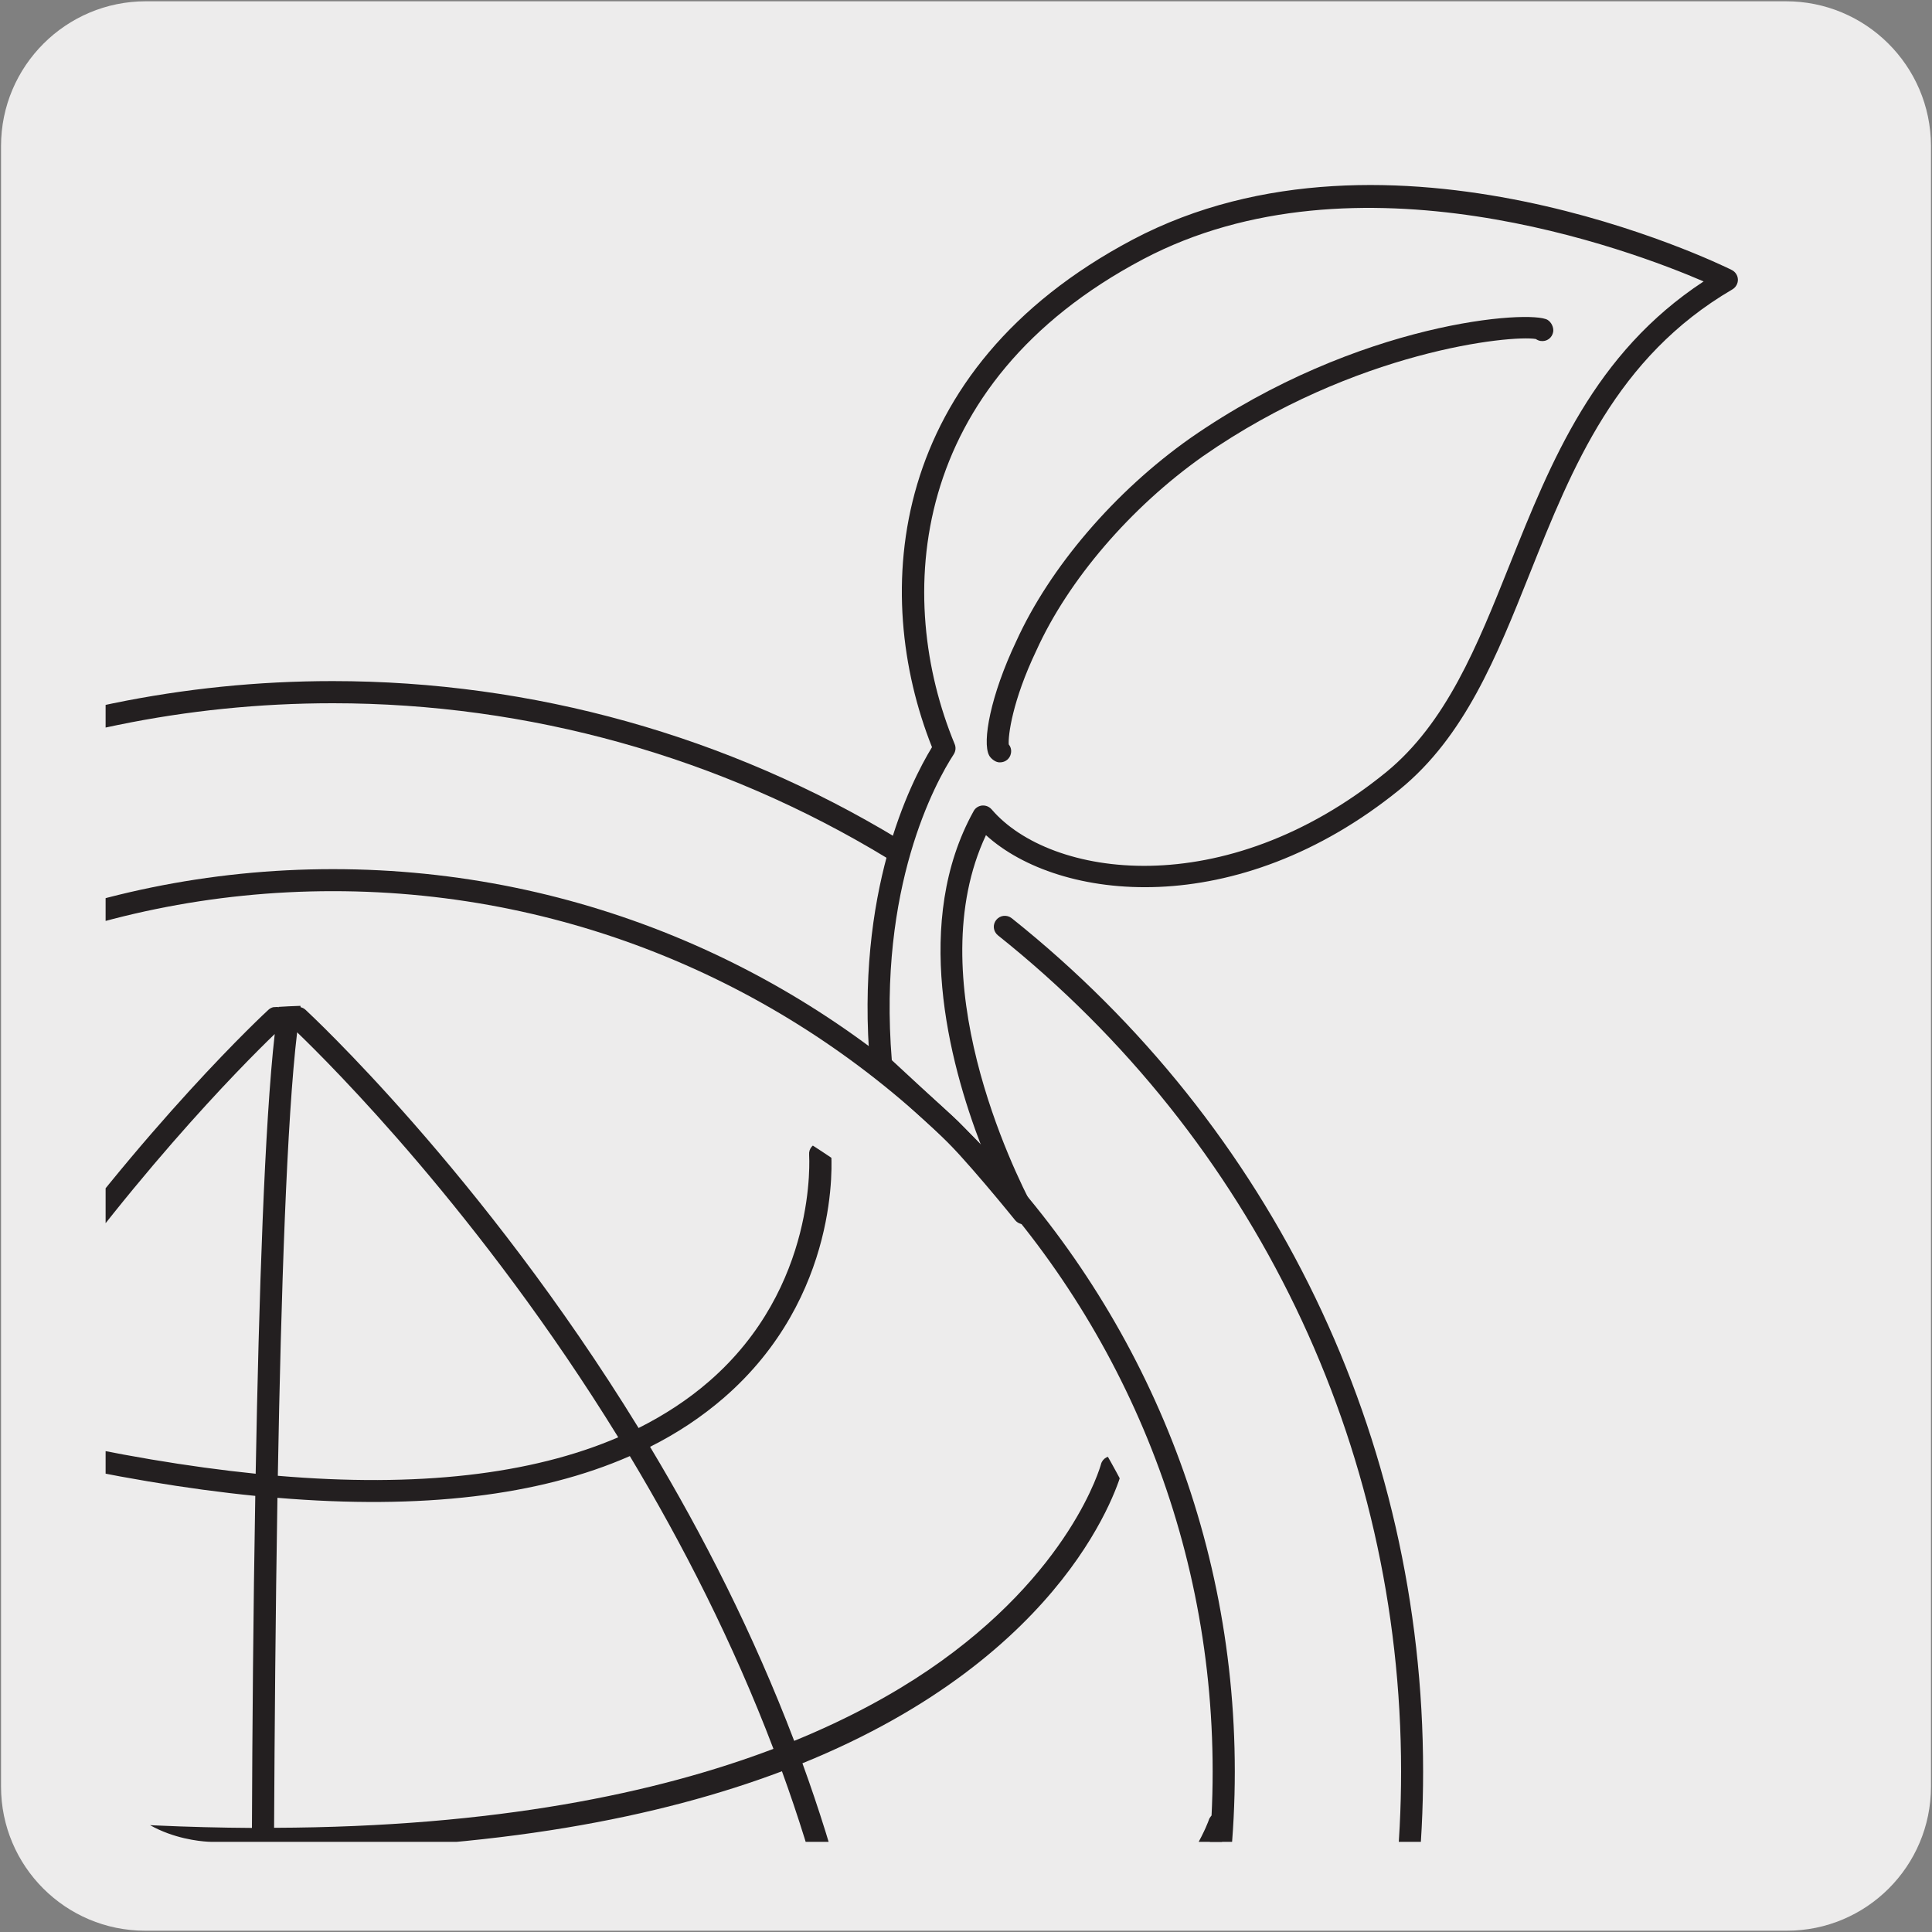
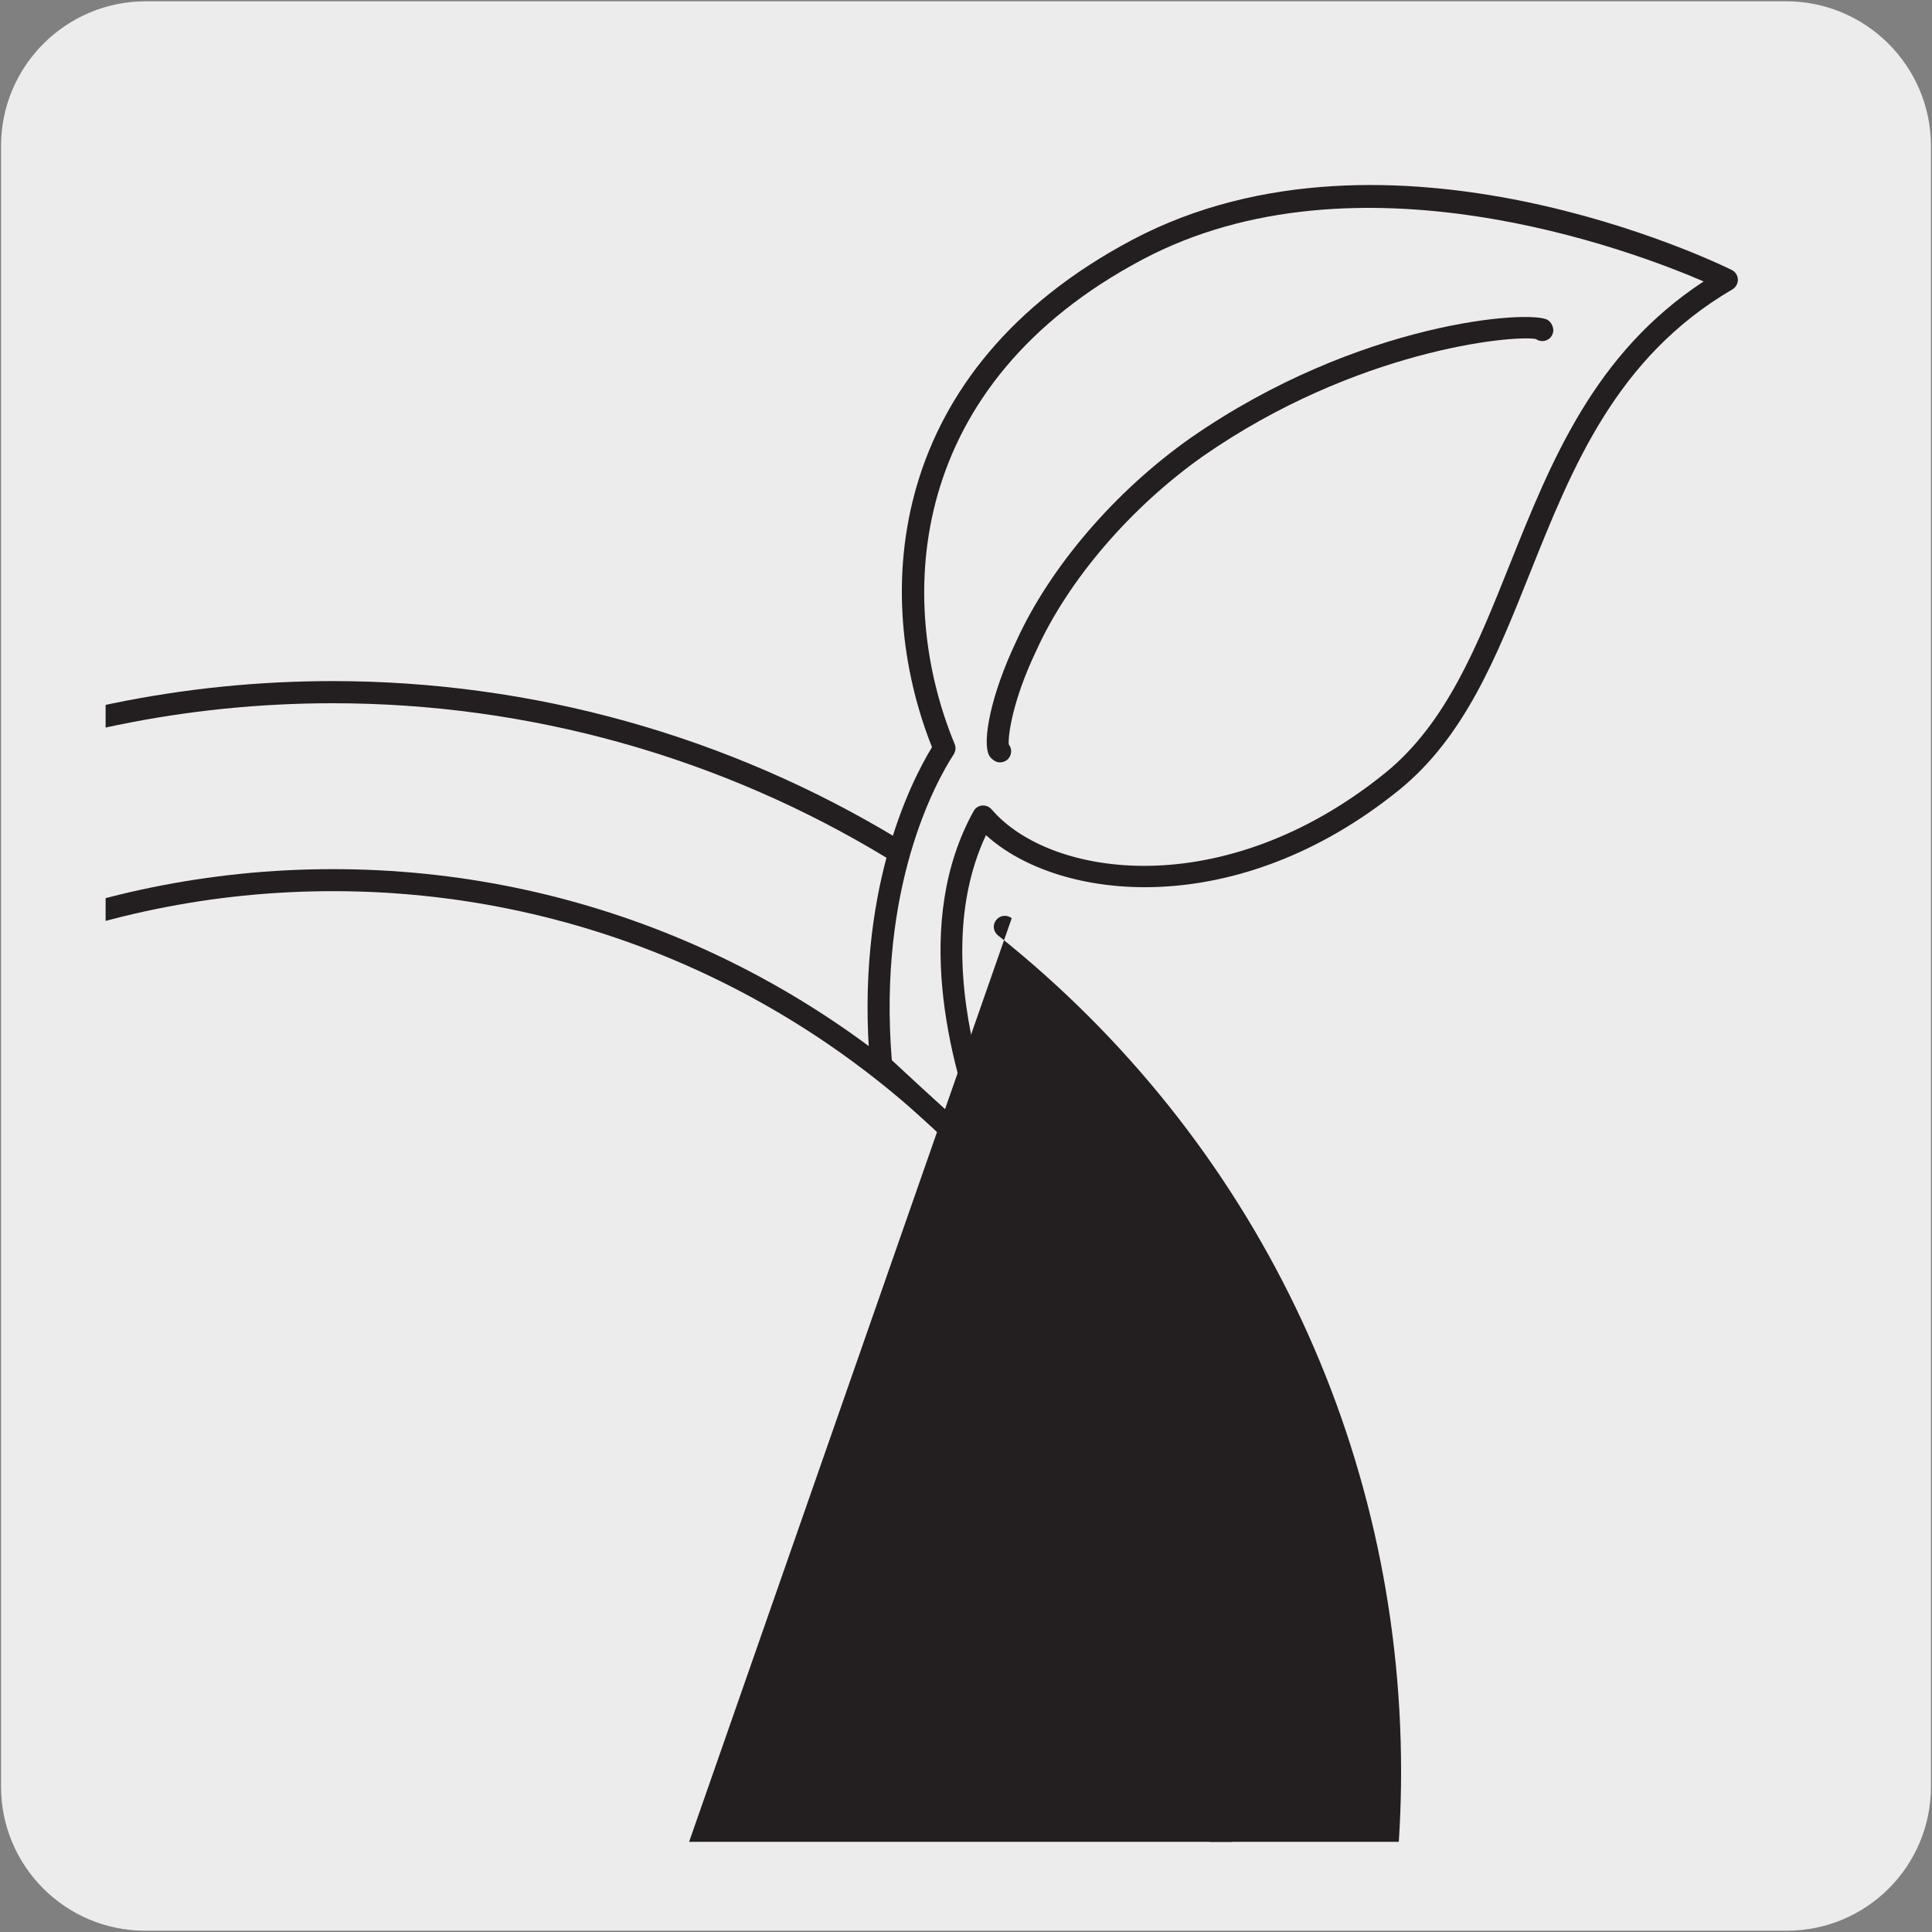
<svg xmlns="http://www.w3.org/2000/svg" enable-background="new 0 0 150 150" viewBox="0 0 150 150">
  <rect x="0" y="0" width="150" height="150" fill="#808080" stroke="none" />
  <clipPath id="a">
    <path d="m16.4-162.84c-5.28 0-7.37 3.18-8.2 5.71v124.8c1.92 5.33 8.2 5.33 8.2 5.33h116.57c8.76 0 8.76-8.76 8.76-8.76v-118.32c0-8.75-8.76-8.75-8.76-8.75h-116.57z" />
  </clipPath>
  <clipPath id="b">
    <path d="m16.4 7.16c-5.28 0-7.37 3.18-8.2 5.71v124.8c1.92 5.33 8.2 5.33 8.2 5.33h116.57c8.76 0 8.76-8.76 8.76-8.76v-118.32c0-8.75-8.76-8.75-8.76-8.75h-116.57z" />
  </clipPath>
  <clipPath id="c">
    <path d="m8.2 80.31v67.06c1.92 5.33 8.2 5.33 8.2 5.33h78.4c.14-1.8.21-3.62.21-5.45 0-38.21-30.96-69.2-69.17-69.2-6.1-.01-12.01.79-17.64 2.26" />
  </clipPath>
  <path d="m11.32.1h127.31c6.21-.02 11.27 5 11.29 11.21v.03 127.37c0 6.18-5.01 11.19-11.19 11.19h-127.46c-6.18 0-11.19-5.01-11.19-11.19v-127.37c0-6.21 5.04-11.24 11.24-11.24z" fill="#edecec" />
  <g clip-path="url(#a)">
    <path d="m25.84 52.19c-.47 0-.86-.38-.86-.86 0-.47.38-.86.86-.86 45.73 0 82.94-37.2 82.94-82.93 0-25.4-11.41-49.06-31.3-64.92-.37-.3-.43-.83-.13-1.2s.83-.42 1.2-.13c20.3 16.19 31.94 40.34 31.94 66.26 0 46.68-37.97 84.64-84.65 84.64z" fill="#231f20" />
  </g>
  <g clip-path="url(#a)">
    <path d="m25.85 37.6c-38.63 0-70.06-31.43-70.06-70.06s31.43-70.06 70.06-70.06c38.61 0 70.02 31.43 70.02 70.06 0 38.63-31.41 70.06-70.02 70.06zm0-138.41c-37.69 0-68.35 30.66-68.35 68.35 0 37.68 30.66 68.35 68.35 68.35 37.66 0 68.3-30.66 68.3-68.35.01-37.69-30.63-68.35-68.3-68.35z" fill="#231f20" />
  </g>
  <g clip-path="url(#b)">
    <g clip-path="url(#c)">
-       <path d="m68.77 160.67c-.39 0-.75-.27-.84-.67-.1-.46.19-.92.65-1.02 20.74-4.64 25.23-17.54 25.27-17.67.14-.45.64-.69 1.08-.55.45.15.69.63.55 1.08-.18.57-4.77 13.95-26.52 18.81-.06.01-.12.02-.19.02zm-48.36-.59c-.47 0-.85-.38-.86-.85 0-.81-.02-6.95.01-15.58-4.88-.04-10.12-.28-15.72-.75-.47-.04-.82-.45-.78-.92s.37-.87.92-.78c5.57.47 10.75.69 15.58.72.03-7.53.1-16.7.26-25.78-5.32-.53-11.07-1.5-17.26-2.9-.46-.11-.75-.56-.65-1.03.1-.46.56-.75 1.03-.65 6.07 1.38 11.71 2.33 16.91 2.86.25-13.85.7-27.26 1.48-34.14-4.99 4.81-36.88 37.02-43.02 78.88-.06.47-.48.81-.97.72-.47-.07-.79-.5-.72-.97 6.73-45.82 43.84-80.17 44.22-80.51.22-.2.51-.27.79-.2.01-.03.01-.06.01-.09.08-.47.51-.81.99-.7.4.07.69.4.71.79.14.03.27.1.38.2.22.21 13.68 12.65 25.86 32.47 2.03-1.02 3.86-2.22 5.47-3.62 8.47-7.34 7.77-17.49 7.77-17.6-.04-.47.31-.88.79-.92.53-.01.89.31.92.79.04.45.77 11.13-8.35 19.02-1.69 1.46-3.59 2.73-5.71 3.79 4.11 6.84 8.02 14.51 11.19 22.83 4.26-1.74 7.68-3.64 10.41-5.49 11.09-7.53 13.39-15.9 13.41-15.99.12-.46.6-.72 1.05-.61.46.12.73.59.61 1.04-.23.89-4.05 14.35-24.84 22.79 2.52 6.94 4.51 14.32 5.64 22.01.07.47-.26.9-.72.97-.47.06-.9-.26-.97-.72-1.11-7.56-3.06-14.81-5.54-21.64-9.46 3.57-22.22 6.1-39.41 6.13-.03 9.06-.02 15.37-.01 15.57-.03.47-.41.86-.88.86zm1.13-43.79c-.15 9.03-.22 18.14-.26 25.62 17.2-.06 29.73-2.7 38.77-6.13-3.15-8.28-7.06-15.92-11.15-22.73-7.03 3.09-16.17 4.17-27.36 3.24zm.03-1.71c10.83.92 19.67-.08 26.43-2.99-10.69-17.35-22.35-28.96-24.93-31.44-.8 6.66-1.25 20.32-1.5 34.43z" fill="#231f20" />
-     </g>
+       </g>
  </g>
  <g clip-path="url(#b)">
-     <path d="m25.84 222.19c-.47 0-.86-.38-.86-.86 0-.47.38-.86.86-.86 45.73 0 82.94-37.2 82.94-82.93 0-25.4-11.41-49.06-31.3-64.92-.37-.3-.43-.83-.13-1.2s.83-.42 1.2-.13c20.3 16.19 31.94 40.34 31.94 66.26 0 46.68-37.97 84.64-84.65 84.64z" fill="#231f20" />
+     <path d="m25.84 222.19c-.47 0-.86-.38-.86-.86 0-.47.38-.86.86-.86 45.73 0 82.94-37.2 82.94-82.93 0-25.4-11.41-49.06-31.3-64.92-.37-.3-.43-.83-.13-1.2s.83-.42 1.2-.13z" fill="#231f20" />
  </g>
  <g clip-path="url(#b)">
    <path d="m-57.97 138.41c-.47 0-.86-.38-.86-.86 0-46.69 37.98-84.67 84.66-84.67 15.52 0 30.72 4.25 43.97 12.29.4.25.53.77.28 1.18-.25.4-.77.53-1.18.29-12.96-7.88-27.86-12.04-43.06-12.04-45.74 0-82.95 37.21-82.95 82.96 0 .47-.38.85-.86.85z" fill="#231f20" />
  </g>
  <g clip-path="url(#b)">
    <path d="m79.48 95.05c-.25 0-.5-.11-.67-.32-.04-.05-4.14-5.13-6.08-6.88-2.02-1.82-4.9-4.51-4.9-4.51-.16-.14-.25-.34-.27-.55-1.18-13.48 3.1-21.99 4.8-24.78-4.76-11.97-3.5-29.3 15.57-39.4 19.97-10.55 45.46 1.82 46.52 2.35.28.14.47.42.48.74.01.31-.16.61-.43.77-9.02 5.27-12.42 13.79-15.72 22.04-2.6 6.51-5.06 12.66-10.1 16.78-12.68 10.3-26.47 8.7-32.13 3.55-5.2 11.08 2.12 26 3.68 28.95.21.39.08.87-.28 1.11-.14.1-.31.15-.47.15zm-10.24-12.74c.74.68 2.98 2.77 4.64 4.27.64.57 1.46 1.45 2.31 2.4-2.57-6.67-5.32-17.49-.6-26 .13-.25.38-.41.66-.44.3-.02.55.09.74.3 4.53 5.3 18.04 7.34 30.62-2.88 4.69-3.84 7.07-9.79 9.59-16.09 3.24-8.09 6.57-16.44 15.07-22.02-5.66-2.44-26.96-10.48-43.53-1.72-18.28 9.67-19.3 26.32-14.62 37.64.11.26.08.55-.07.79-1.42 2.18-5.9 10.33-4.81 23.75z" fill="#231f20" />
  </g>
  <g clip-path="url(#b)">
    <path d="m25.85 207.6c-38.63 0-70.06-31.43-70.06-70.06s31.43-70.06 70.06-70.06c38.61 0 70.02 31.43 70.02 70.06s-31.41 70.06-70.02 70.06zm0-138.41c-37.69 0-68.35 30.66-68.35 68.35 0 37.68 30.66 68.35 68.35 68.35 37.66 0 68.3-30.66 68.3-68.35.01-37.69-30.63-68.35-68.3-68.35z" fill="#231f20" />
  </g>
  <g clip-path="url(#b)">
    <path d="m77.64 59.19c-.04 0-.09 0-.14-.01-.26-.04-.59-.3-.71-.54-.54-1.04.11-4.64 2.11-8.85 2.6-5.73 7.64-11.63 13.51-15.77 13.13-9.13 26.49-9.97 27.75-9.18.29.18.48.58.43.92-.08.47-.5.79-.99.71-.13-.02-.26-.08-.36-.15-1.89-.32-14 .86-25.84 9.1-5.62 3.97-10.46 9.61-12.94 15.09-1.87 3.92-2.2 6.62-2.14 7.29.15.18.22.43.17.68-.07.42-.43.71-.85.71zm.15-1.7s0 0 0 0z" fill="#231f20" />
  </g>
</svg>